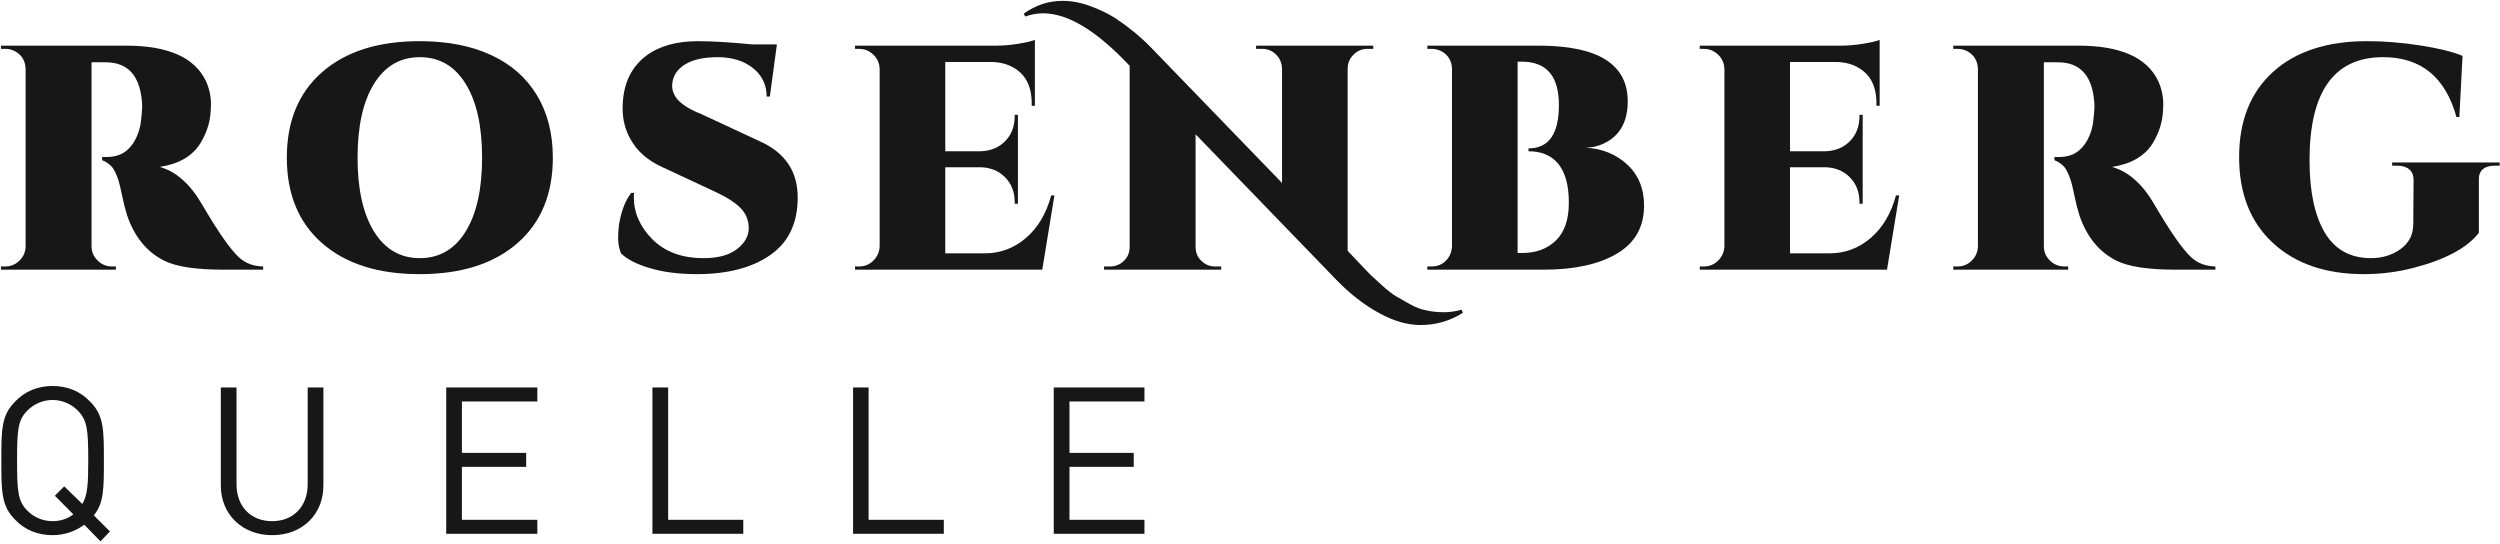
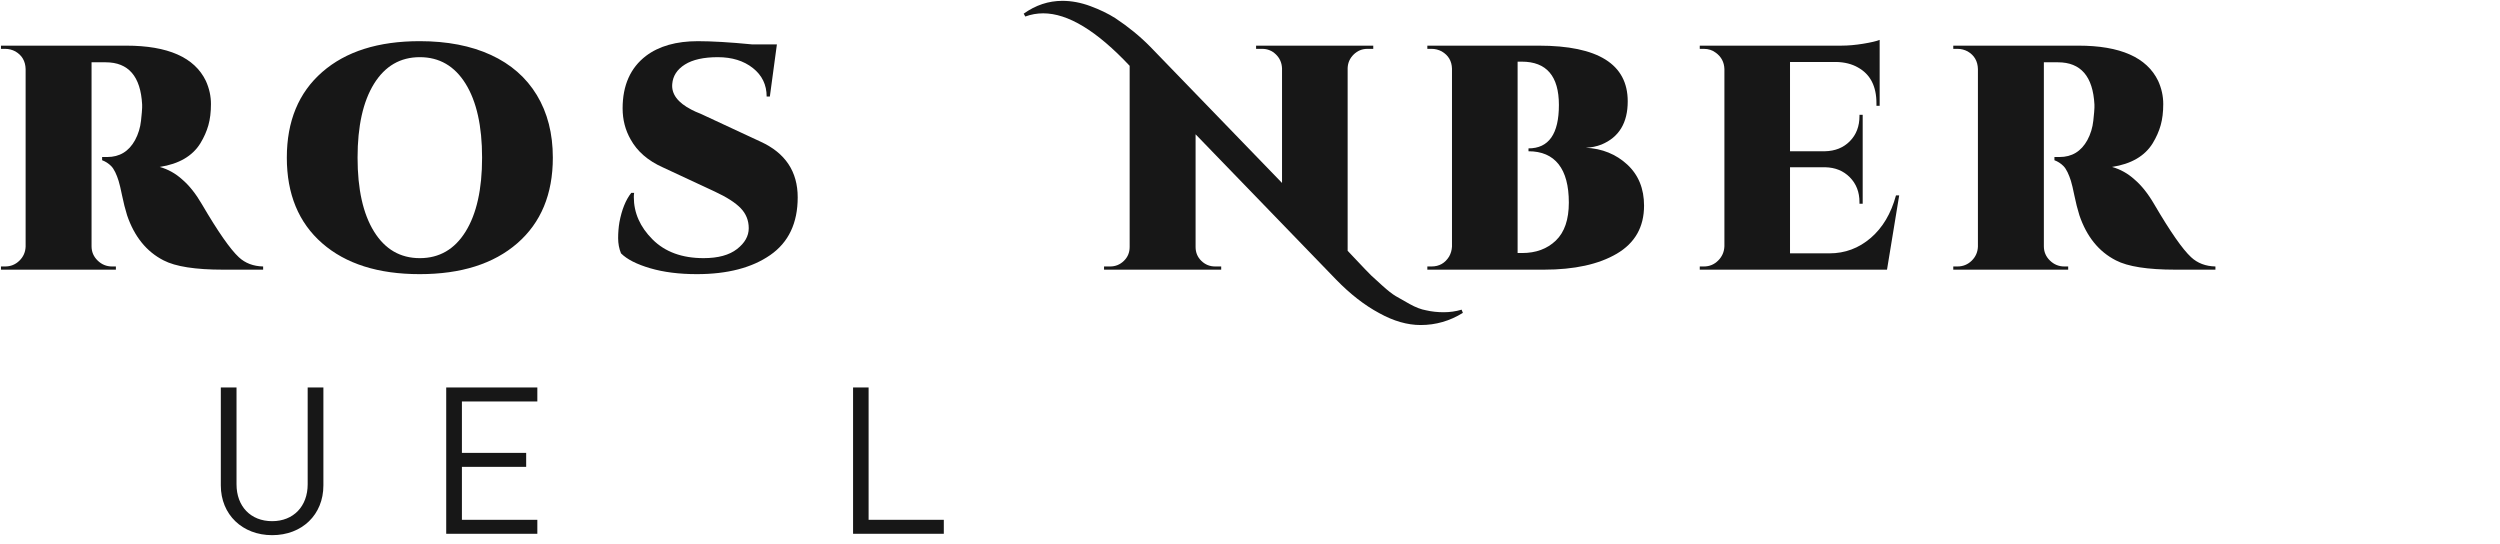
<svg xmlns="http://www.w3.org/2000/svg" width="823" height="179" viewBox="0 0 823 179" fill="none">
  <path d="M67.761 26.617C68.884 29.076 69.446 31.62 69.446 34.253C69.446 36.886 69.167 39.21 68.605 41.208C68.04 43.21 67.164 45.193 65.971 47.16C63.368 51.373 58.91 53.975 52.585 54.955C55.328 55.733 57.783 57.1 59.964 59.067C62.28 61.034 64.457 63.772 66.498 67.284C71.766 76.276 75.806 82.069 78.614 84.667C80.721 86.634 83.393 87.652 86.624 87.722V88.775H73.451C64.317 88.775 57.783 87.757 53.852 85.716C48.228 82.843 44.227 77.886 41.837 70.866C41.206 68.829 40.66 66.688 40.206 64.438C39.745 62.192 39.362 60.558 39.044 59.539C38.731 58.521 38.363 57.576 37.941 56.697C37.518 55.818 37.061 55.133 36.569 54.641C35.725 53.797 34.741 53.166 33.618 52.748V51.69H35.303C39.377 51.69 42.434 49.832 44.471 46.106C45.524 44.143 46.175 42.017 46.423 39.733C46.667 37.452 46.791 36.031 46.791 35.469V34.412C46.299 25.142 42.294 20.507 34.78 20.507H30.14V81.085C30.14 82.913 30.81 84.473 32.142 85.77C33.478 87.072 35.059 87.722 36.883 87.722H38.15V88.775H0.319V87.722H1.69C3.515 87.722 5.08 87.091 6.377 85.825C7.679 84.562 8.364 83.017 8.434 81.19V22.722C8.364 20.123 7.237 18.191 5.06 16.925C4.007 16.363 2.883 16.081 1.69 16.081H0.319V15.027H41.523C55.289 15.027 64.039 18.892 67.761 26.617Z" fill="#171717" />
  <path d="M123.138 76.238C126.756 82.07 131.78 84.982 138.209 84.982C144.635 84.982 149.659 82.07 153.276 76.238C156.894 70.41 158.703 62.294 158.703 51.901C158.703 41.508 156.894 33.395 153.276 27.564C149.659 21.736 144.635 18.82 138.209 18.82C131.78 18.82 126.756 21.736 123.138 27.564C119.521 33.395 117.712 41.508 117.712 51.901C117.712 62.294 119.521 70.41 123.138 76.238ZM138.155 13.553C147.218 13.553 155.031 15.064 161.6 18.084C168.169 21.104 173.208 25.511 176.725 31.304C180.234 37.101 181.993 43.967 181.993 51.901C181.993 63.913 178.092 73.303 170.295 80.084C162.499 86.86 151.781 90.248 138.155 90.248C124.525 90.248 113.827 86.86 106.065 80.084C98.303 73.303 94.422 63.913 94.422 51.901C94.422 39.893 98.303 30.499 106.065 23.722C113.827 16.942 124.525 13.553 138.155 13.553" fill="#171717" />
  <path d="M262.604 64.964C262.604 73.464 259.583 79.803 253.545 83.981C247.502 88.163 239.457 90.247 229.414 90.247C223.581 90.247 218.453 89.6 214.026 88.299C209.602 87.002 206.403 85.368 204.435 83.4C203.804 81.859 203.49 80.19 203.49 78.397C203.49 76.608 203.63 74.866 203.909 73.181C204.683 69.042 205.981 65.808 207.809 63.493H208.758C208.688 63.911 208.653 64.368 208.653 64.86C208.653 70.06 210.706 74.711 214.816 78.819C218.925 82.928 224.526 84.98 231.626 84.98C236.401 84.98 240.069 83.981 242.637 81.979C245.202 79.981 246.484 77.696 246.484 75.133C246.484 72.57 245.604 70.374 243.846 68.546C242.091 66.722 239.244 64.895 235.313 63.067L218.135 55.063C213.29 52.887 209.777 49.831 207.6 45.897C205.841 42.807 204.966 39.403 204.966 35.678C204.966 28.092 207.526 22.334 212.658 18.4C216.942 15.17 222.632 13.556 229.728 13.556C234.364 13.556 240.298 13.908 247.537 14.609H255.756L253.436 31.779H252.383C252.383 27.918 250.872 24.793 247.855 22.404C244.83 20.015 240.987 18.822 236.312 18.822C231.641 18.822 228.024 19.631 225.459 21.246C222.895 22.861 221.509 25.002 221.3 27.67C221.017 30.973 223.124 33.785 227.621 36.1C228.392 36.518 229.414 36.975 230.677 37.467L250.38 46.633C258.529 50.358 262.604 56.468 262.604 64.964Z" fill="#171717" />
-   <path d="M282.835 87.72C284.663 87.72 286.224 87.073 287.526 85.772C288.823 84.475 289.509 82.911 289.582 81.083V22.72C289.509 20.474 288.56 18.681 286.735 17.349C285.612 16.505 284.311 16.083 282.835 16.083H281.468V15.025H328.148C330.325 15.025 332.696 14.816 335.26 14.398C337.824 13.976 339.637 13.554 340.686 13.132V34.836H339.637V33.992C339.637 28.373 337.599 24.439 333.521 22.193C331.553 21.07 329.202 20.474 326.464 20.4H311.184V49.795H322.668C326.041 49.725 328.78 48.618 330.887 46.476C332.998 44.335 334.047 41.578 334.047 38.205V37.783H335.105V67.073H334.047V66.546C334.047 63.243 332.998 60.525 330.887 58.38C328.78 56.238 326.076 55.131 322.772 55.061H311.184V83.403H324.144C329.272 83.403 333.803 81.718 337.739 78.345C341.67 74.973 344.443 70.303 346.062 64.332H347.116L343.111 88.773H281.468V87.72H282.835Z" fill="#171717" />
  <path d="M481.58 102.996C477.296 105.664 472.656 107 467.671 107C463.313 107 458.782 105.699 454.079 103.1C449.23 100.502 444.485 96.816 439.849 92.041L393.587 44.21V81.295C393.587 83.123 394.222 84.649 395.485 85.876C396.751 87.108 398.258 87.72 400.016 87.72H402.019V88.773H363.449V87.72H365.451C367.21 87.72 368.72 87.108 369.983 85.876C371.249 84.649 371.881 83.123 371.881 81.295V21.666C361.063 10.15 351.581 4.388 343.428 4.388C341.39 4.388 339.423 4.74 337.529 5.441L337.002 4.496C340.937 1.685 345.186 0.279 349.753 0.279C352.774 0.279 355.845 0.86 358.971 2.018C362.097 3.176 364.82 4.496 367.14 5.967C371.493 8.848 375.359 12.012 378.729 15.451L422.044 60.226V22.51C421.97 20.682 421.304 19.157 420.037 17.925C418.775 16.698 417.264 16.082 415.506 16.082H413.503V15.029H452.077V16.082H450.179C448.421 16.082 446.91 16.698 445.647 17.925C444.381 19.157 443.711 20.647 443.645 22.401V82.562L445.539 84.564C448.839 88.072 450.791 90.109 451.388 90.67C451.988 91.232 453.196 92.339 455.025 93.989C456.849 95.638 458.328 96.8 459.452 97.466C460.575 98.132 462.12 99.011 464.084 100.099C466.052 101.187 467.841 101.873 469.464 102.152C471.285 102.578 473.217 102.787 475.259 102.787C477.296 102.787 479.263 102.508 481.161 101.943L481.58 102.996Z" fill="#171717" />
  <path d="M512.189 79.187C515.036 76.449 516.461 72.287 516.461 66.703C516.461 61.119 515.334 56.906 513.087 54.06C510.837 51.217 507.537 49.796 503.179 49.796V48.848C509.857 48.848 513.192 44.089 513.192 34.57C513.192 25.056 509.117 20.297 500.972 20.297H499.597V83.296H500.972H501.068C505.639 83.296 509.346 81.925 512.189 79.187ZM508.242 88.775H469.881V87.722H471.248C473.781 87.722 475.71 86.633 477.046 84.457C477.608 83.474 477.926 82.382 477.995 81.189V22.613C477.926 20.088 476.799 18.191 474.626 16.924C473.572 16.363 472.445 16.08 471.248 16.08H469.881V15.027H506.549C526.082 15.027 535.847 21.137 535.847 33.358C535.847 40.452 532.969 45.192 527.209 47.581C525.59 48.216 523.867 48.565 522.042 48.635C527.449 48.917 532 50.761 535.688 54.164C539.375 57.576 541.223 62.087 541.223 67.702C541.223 74.726 538.236 79.996 532.264 83.509C526.295 87.021 518.285 88.775 508.242 88.775Z" fill="#171717" />
  <path d="M560.928 87.72C562.752 87.72 564.317 87.073 565.618 85.772C566.92 84.475 567.601 82.911 567.675 81.083V22.72C567.601 20.474 566.653 18.681 564.828 17.349C563.701 16.505 562.404 16.083 560.928 16.083H559.561V15.025H606.237C608.418 15.025 610.789 14.816 613.356 14.398C615.917 13.976 617.729 13.554 618.783 13.132V34.836H617.729V33.992C617.729 28.373 615.692 24.439 611.614 22.193C609.65 21.07 607.295 20.474 604.553 20.4H589.272V49.795H600.757C604.134 49.725 606.873 48.618 608.98 46.476C611.091 44.335 612.14 41.578 612.14 38.205V37.783H613.198V67.073H612.14V66.546C612.14 63.243 611.091 60.525 608.98 58.38C606.873 56.238 604.169 55.131 600.865 55.061H589.272V83.403H602.236C607.365 83.403 611.896 81.718 615.832 78.345C619.763 74.973 622.536 70.303 624.155 64.332H625.213L621.204 88.773H559.561V87.72H560.928Z" fill="#171717" />
  <path d="M710.457 26.617C711.58 29.076 712.142 31.62 712.142 34.253C712.142 36.886 711.863 39.21 711.301 41.208C710.74 43.21 709.861 45.193 708.668 47.16C706.069 51.373 701.607 53.975 695.282 54.955C698.024 55.733 700.479 57.1 702.66 59.067C704.976 61.034 707.157 63.772 709.194 67.284C714.462 76.276 718.498 82.069 721.31 84.667C723.421 86.634 726.09 87.652 729.32 87.722V88.775H716.147C707.014 88.775 700.479 87.757 696.552 85.716C690.924 82.843 686.923 77.886 684.537 70.866C683.902 68.829 683.36 66.688 682.903 64.438C682.446 62.192 682.062 60.558 681.744 59.539C681.423 58.521 681.059 57.576 680.637 56.697C680.215 55.818 679.757 55.133 679.266 54.641C678.425 53.797 677.437 53.166 676.318 52.748V51.69H678.003C682.074 51.69 685.13 49.832 687.171 46.106C688.224 44.143 688.871 42.017 689.119 39.733C689.363 37.452 689.487 36.031 689.487 35.469V34.412C688.995 25.142 684.99 20.507 677.476 20.507H672.84V81.085C672.84 82.913 673.506 84.473 674.838 85.77C676.175 87.072 677.755 87.722 679.579 87.722H680.846V88.775H643.016V87.722H644.387C646.211 87.722 647.776 87.091 649.077 85.825C650.371 84.562 651.06 83.017 651.13 81.19V22.722C651.06 20.123 649.937 18.191 647.757 16.925C646.703 16.363 645.58 16.081 644.387 16.081H643.016V15.027H684.219C697.989 15.027 706.731 18.892 710.457 26.617Z" fill="#171717" />
-   <path d="M778.217 90.248C765.64 90.248 755.651 86.824 748.237 79.978C740.824 73.128 737.117 63.718 737.117 51.745C737.117 39.768 740.843 30.409 748.288 23.667C755.732 16.925 766.062 13.553 779.27 13.553C784.956 13.553 790.828 14.029 796.866 14.978C802.909 15.923 807.51 17.065 810.671 18.401L809.617 38.521H808.668C805.016 25.387 796.975 18.819 784.538 18.819C768.378 18.819 760.299 30.13 760.299 52.744C760.299 63.002 761.972 70.936 765.307 76.555C768.642 82.174 773.72 84.981 780.533 84.981C784.259 84.981 787.505 83.978 790.278 81.98C793.055 79.978 794.446 77.221 794.446 73.709L794.55 59.277C794.55 57.732 794.074 56.555 793.125 55.745C792.176 54.94 790.863 54.537 789.178 54.537H787.489V53.48H822.891V54.537H821.314C819.56 54.537 818.22 54.94 817.313 55.745C816.399 56.555 815.977 57.732 816.047 59.277V76.656C812.112 81.647 804.981 85.473 794.655 88.145C789.313 89.547 783.833 90.248 778.217 90.248Z" fill="#171717" />
-   <path d="M27.091 165.898L21.134 160.101L18.063 163.207L24.14 169.313C22.254 170.808 19.829 171.567 17.296 171.567C14.155 171.567 11.079 170.27 8.976 168.082C5.897 164.972 5.618 161.747 5.618 151.543C5.618 141.491 5.897 138.304 8.976 135.194C11.079 133.003 14.155 131.667 17.296 131.667C20.445 131.667 23.536 133.003 25.631 135.194C28.703 138.304 29.055 141.491 29.055 151.543C29.055 159.404 28.811 163.122 27.091 165.898ZM30.88 169.654C34.199 165.588 34.199 160.899 34.199 151.543C34.199 141.406 34.199 136.689 29.609 132.162C26.394 128.786 22.134 127.063 17.296 127.063C12.528 127.063 8.198 128.786 5.018 132.162C0.443 136.689 0.443 141.406 0.443 151.543C0.443 161.863 0.443 166.587 5.018 171.122C8.198 174.491 12.528 176.175 17.296 176.175C21.134 176.175 24.783 174.955 27.738 172.736L33.076 178.208L36.19 174.955L30.88 169.654Z" fill="#171717" />
  <path d="M101.286 127.555V159.444C101.286 166.654 96.63 171.568 89.593 171.568C82.477 171.568 77.864 166.654 77.864 159.444V127.555H72.693V159.792C72.693 169.461 79.851 176.176 89.593 176.176C99.431 176.176 106.461 169.461 106.461 159.792V127.555H101.286Z" fill="#171717" />
  <path d="M176.892 132.163V127.555H146.894V175.722H176.892V171.122H152.061V153.689H173.216V149.088H152.061V132.163H176.892Z" fill="#171717" />
-   <path d="M219.955 171.12V127.553H214.78V175.721H244.686V171.12H219.955Z" fill="#171717" />
  <path d="M285.944 171.12V127.553H280.831V175.721H310.702V171.12H285.944Z" fill="#171717" />
-   <path d="M376.756 132.163V127.555H346.894V175.722H376.756V171.122H352.076V153.689H373.22V149.088H352.076V132.163H376.756Z" fill="#171717" />
</svg>